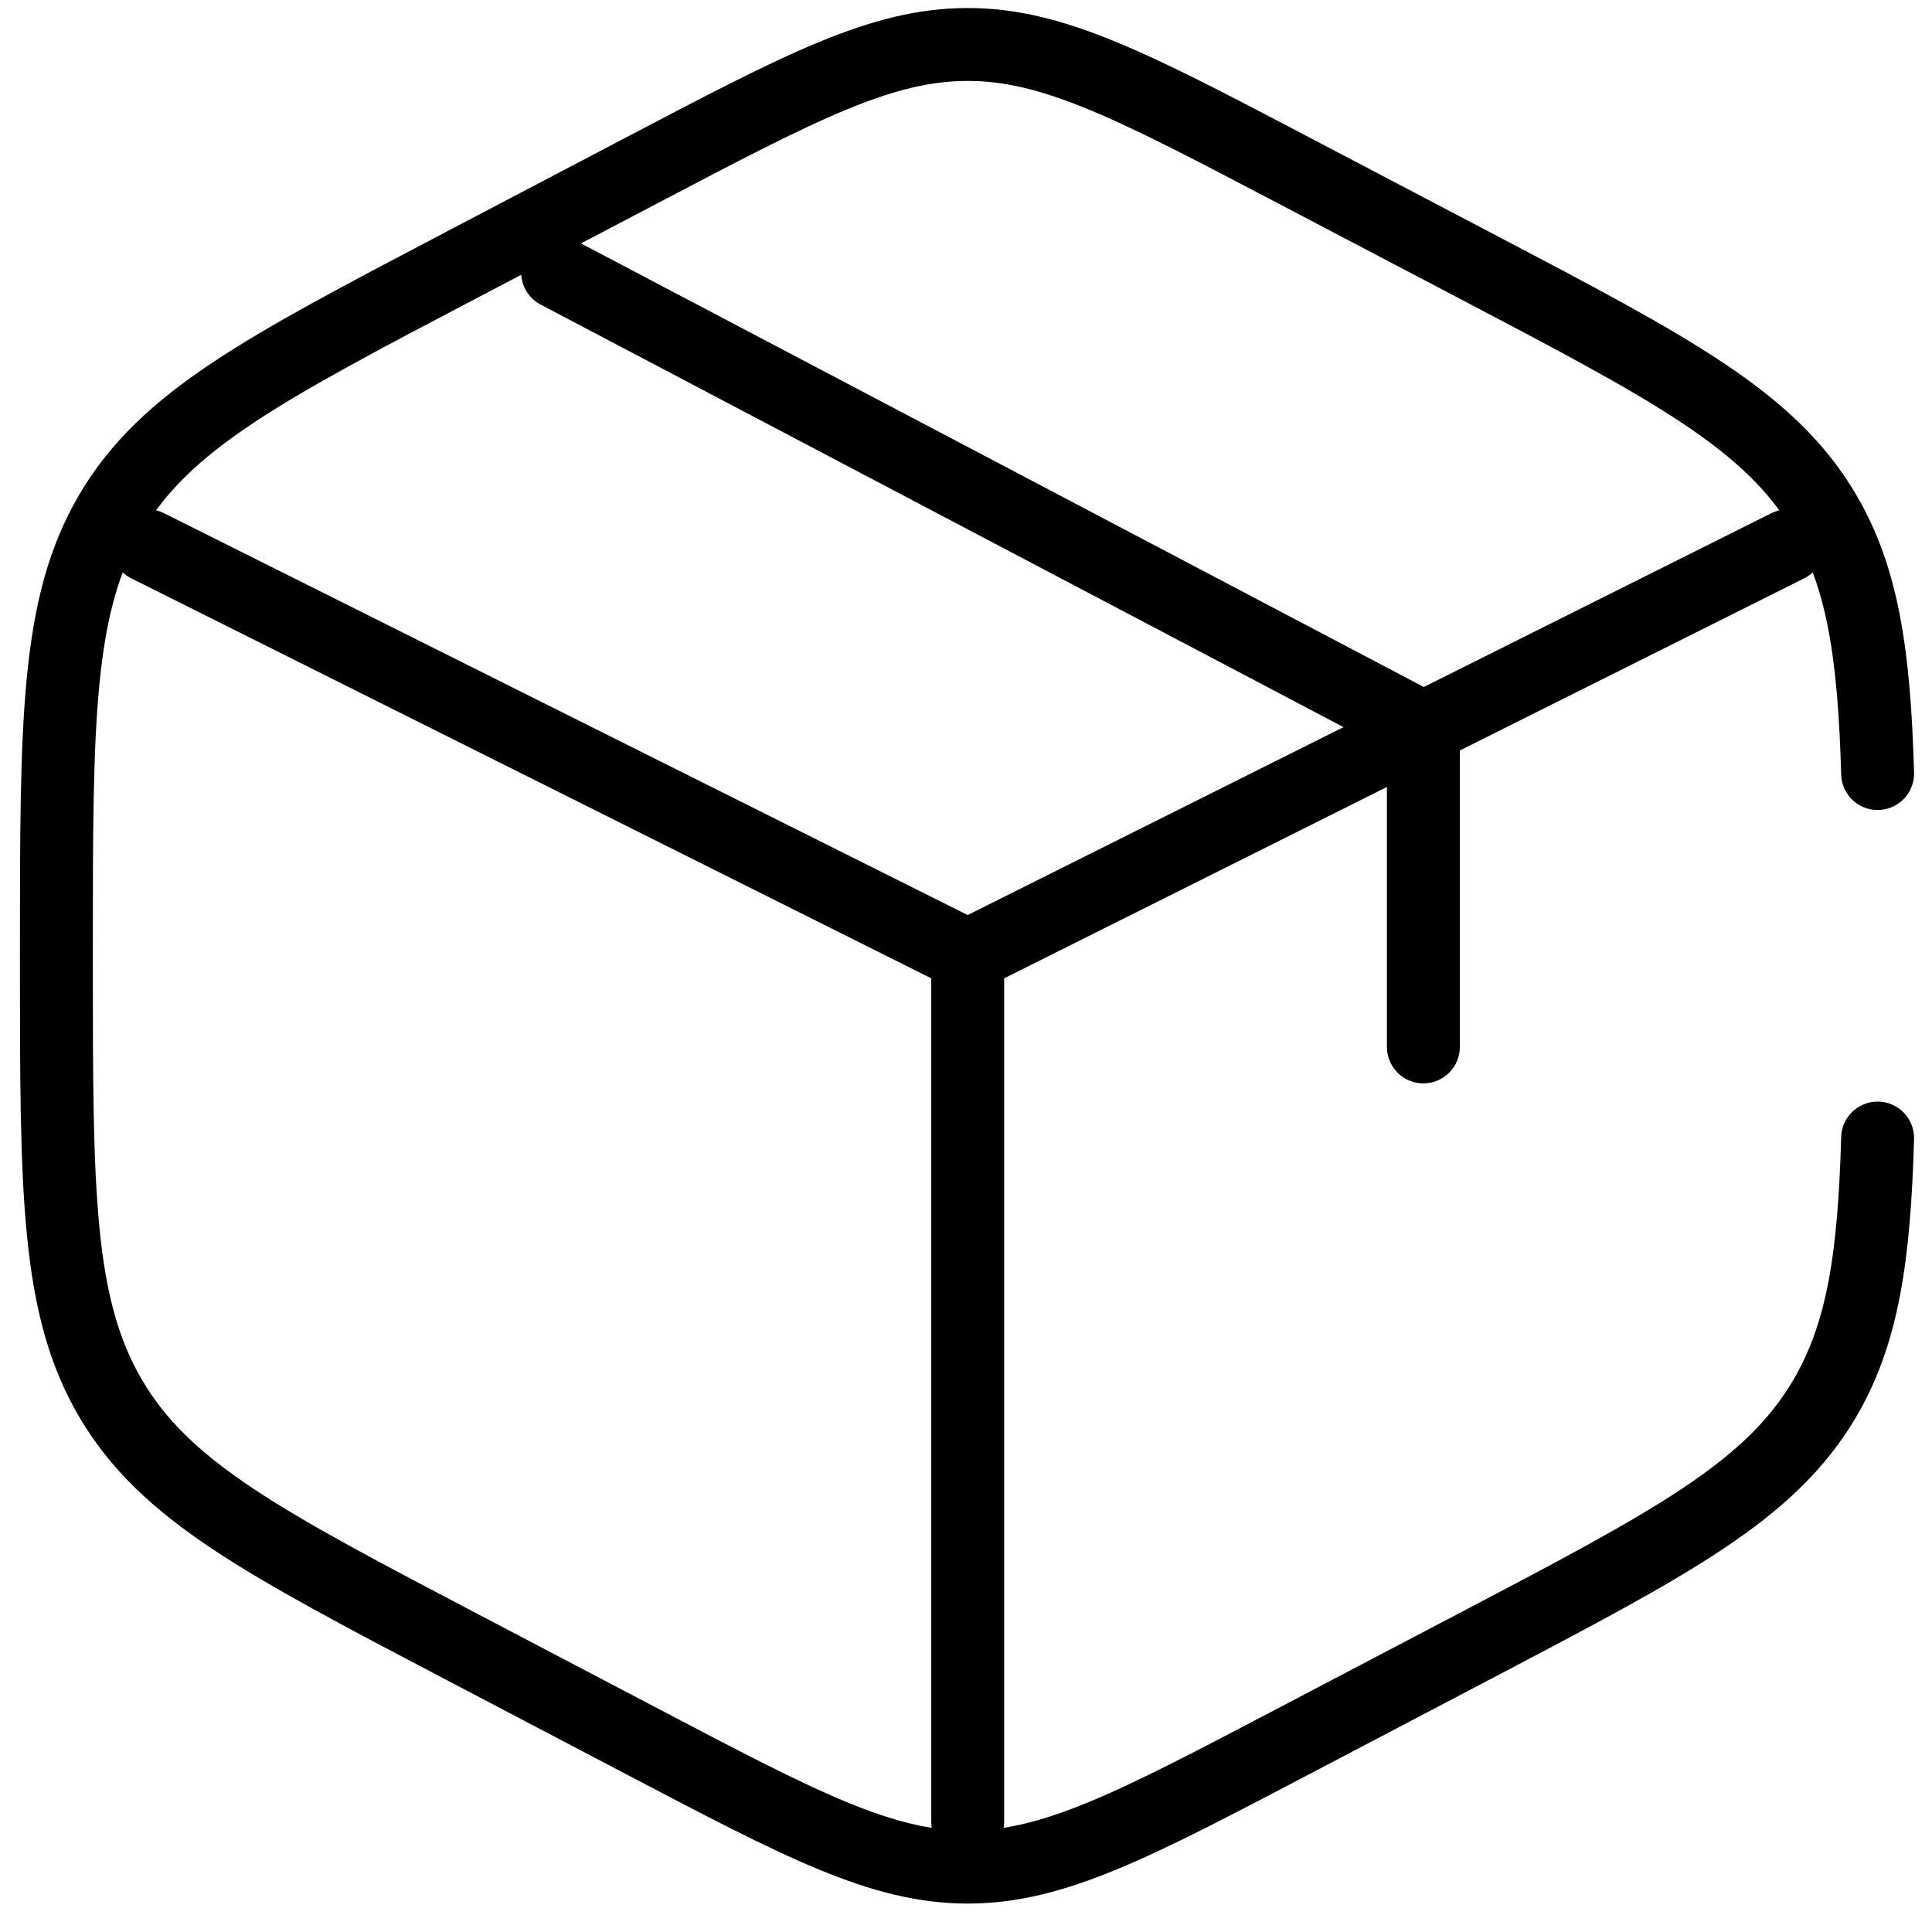
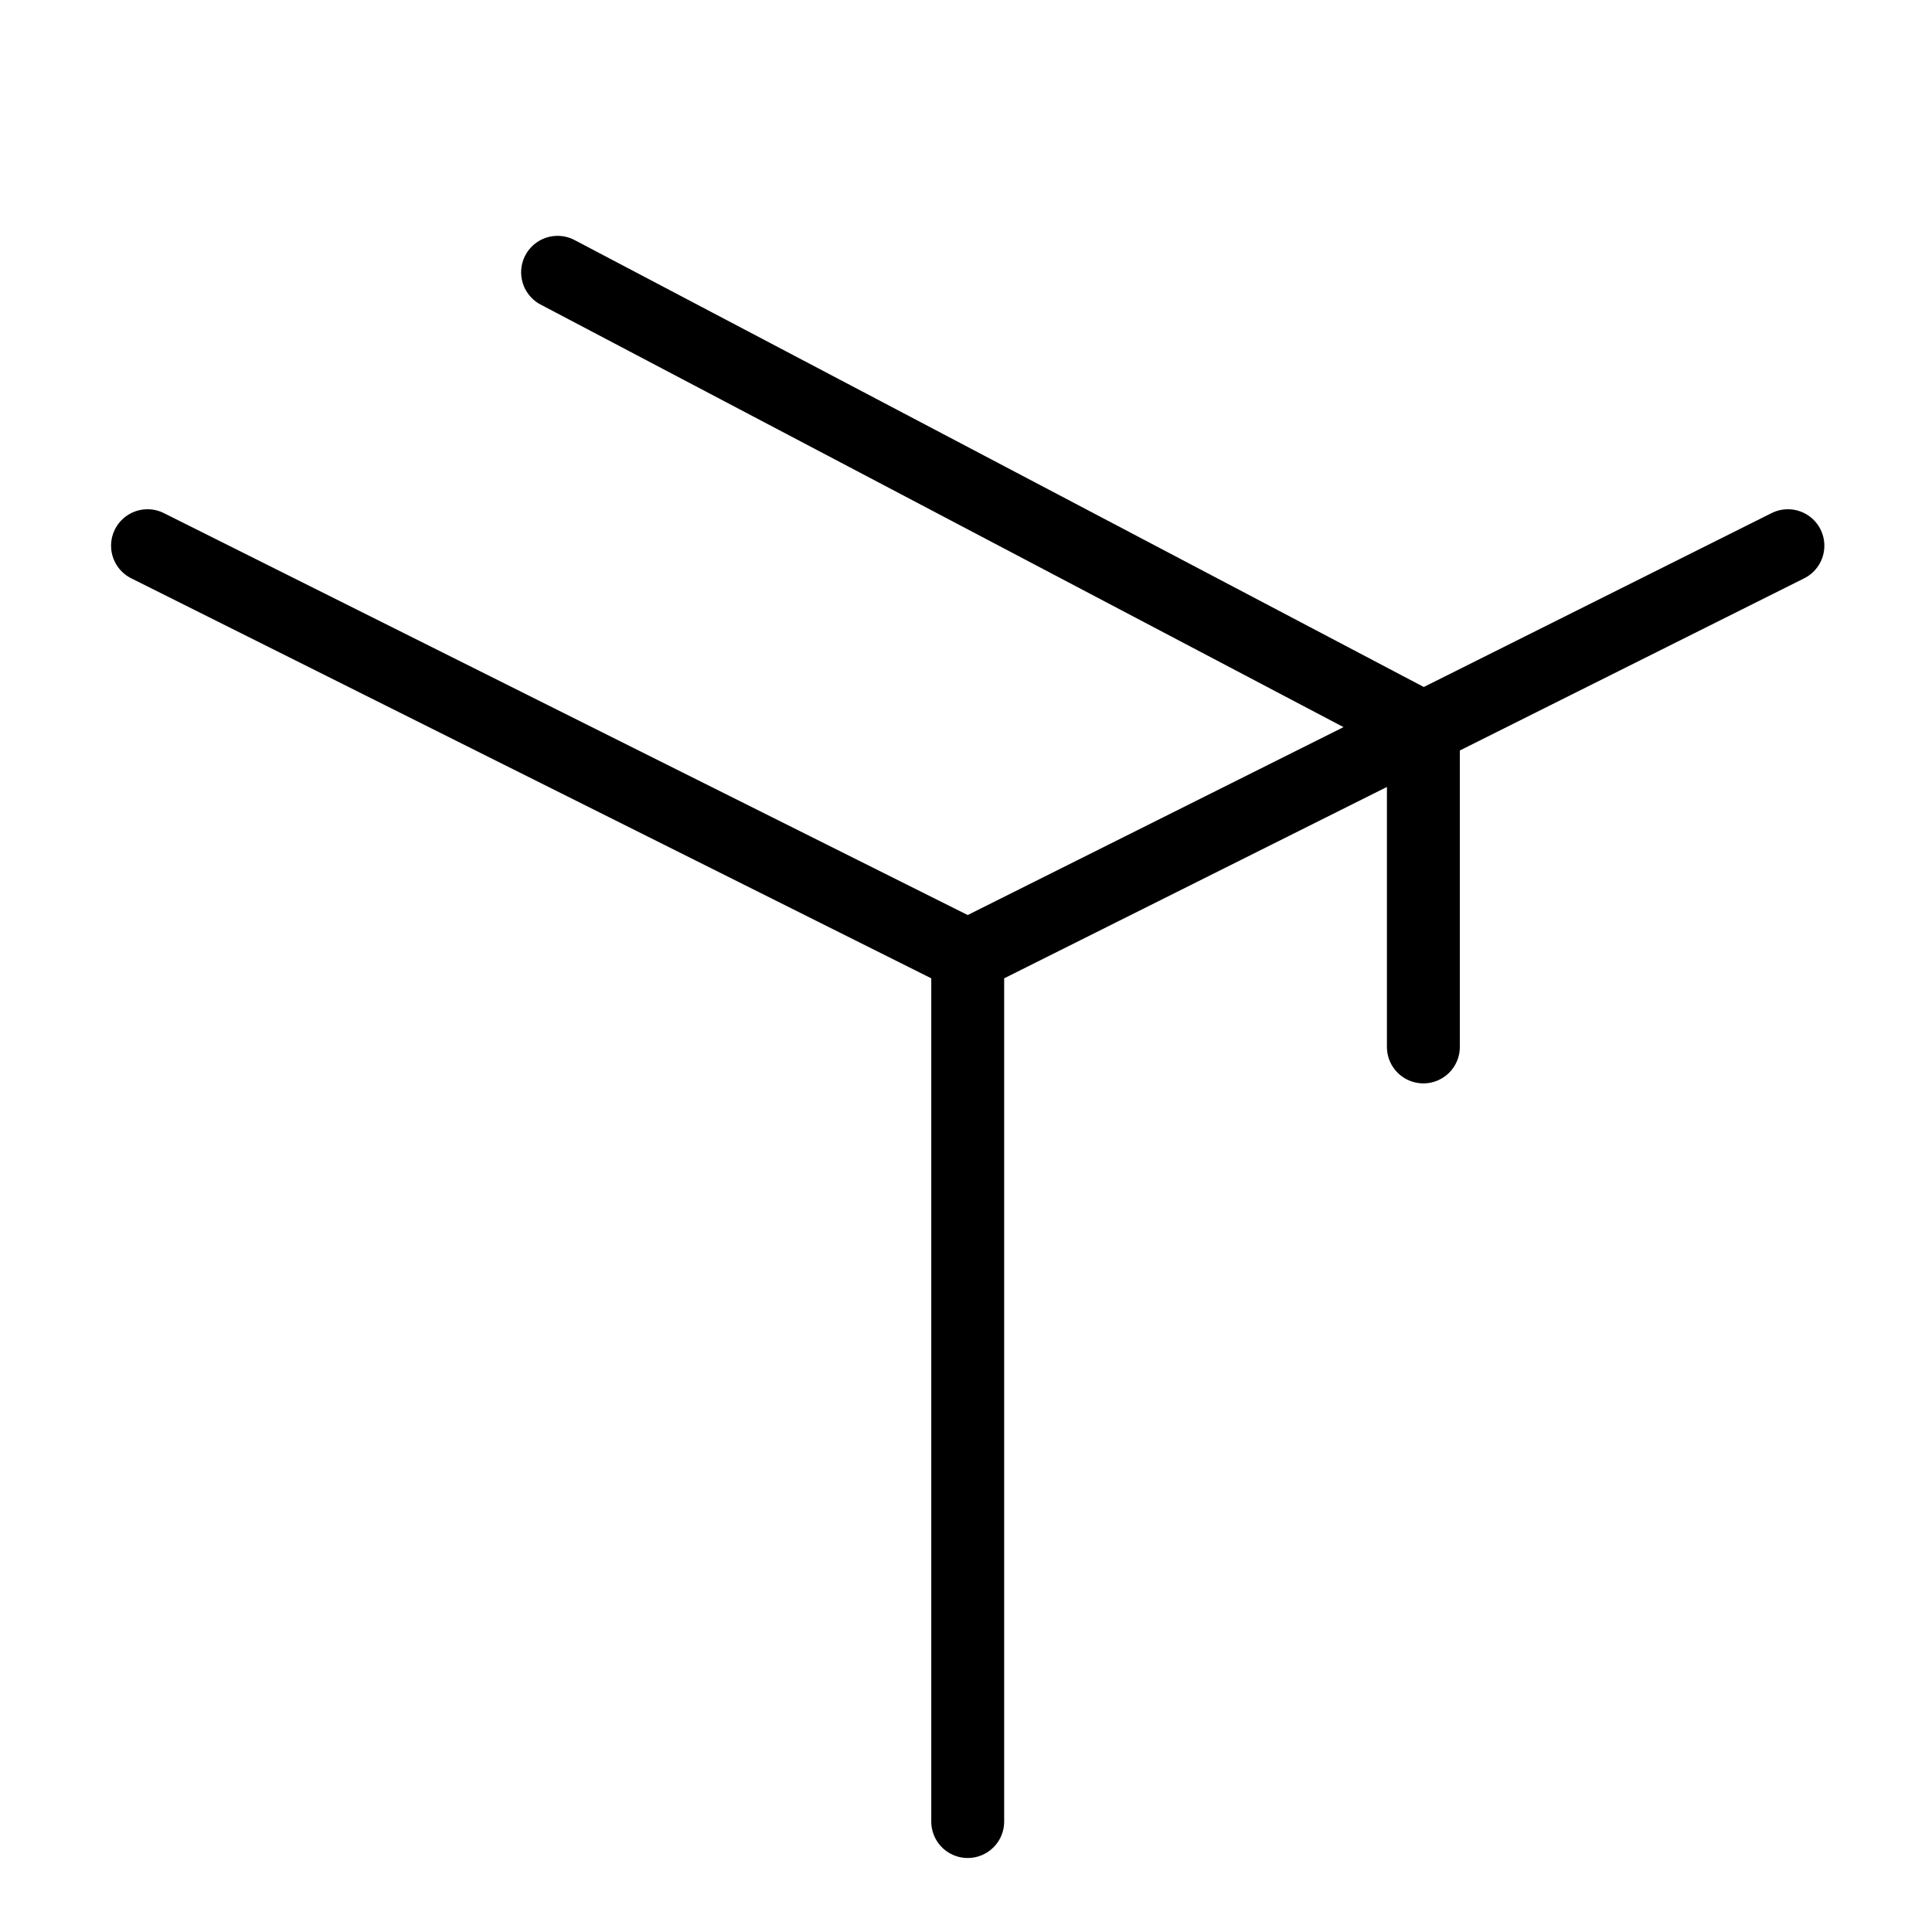
<svg xmlns="http://www.w3.org/2000/svg" width="53" height="53" viewBox="0 0 53 53" fill="none">
-   <path d="M51.508 21.22C51.415 17.943 51.103 15.853 50.053 14.07C48.559 11.533 45.87 10.122 40.491 7.299L35.491 4.675C31.102 2.372 28.907 1.22 26.547 1.22C24.186 1.22 21.991 2.372 17.602 4.675L12.602 7.299C7.223 10.122 4.533 11.533 3.04 14.07C1.547 16.606 1.547 19.762 1.547 26.074V26.366C1.547 32.678 1.547 35.835 3.04 38.371C4.533 40.907 7.223 42.319 12.602 45.142L17.602 47.765C21.991 50.069 24.186 51.22 26.547 51.22C28.907 51.22 31.102 50.069 35.491 47.765L40.491 45.142C45.87 42.319 48.559 40.907 50.053 38.371C51.103 36.587 51.415 34.498 51.508 31.22" stroke="black" stroke-width="2" stroke-linecap="round" />
  <path d="M49.047 14.97L39.047 19.97M39.047 19.97C39.047 19.97 38.285 20.351 37.797 20.595C33.403 22.792 26.547 26.22 26.547 26.22M39.047 19.97V28.72M39.047 19.97L15.296 7.47M26.547 26.22L4.047 14.97M26.547 26.22V49.97" stroke="black" stroke-width="2" stroke-linecap="round" />
</svg>